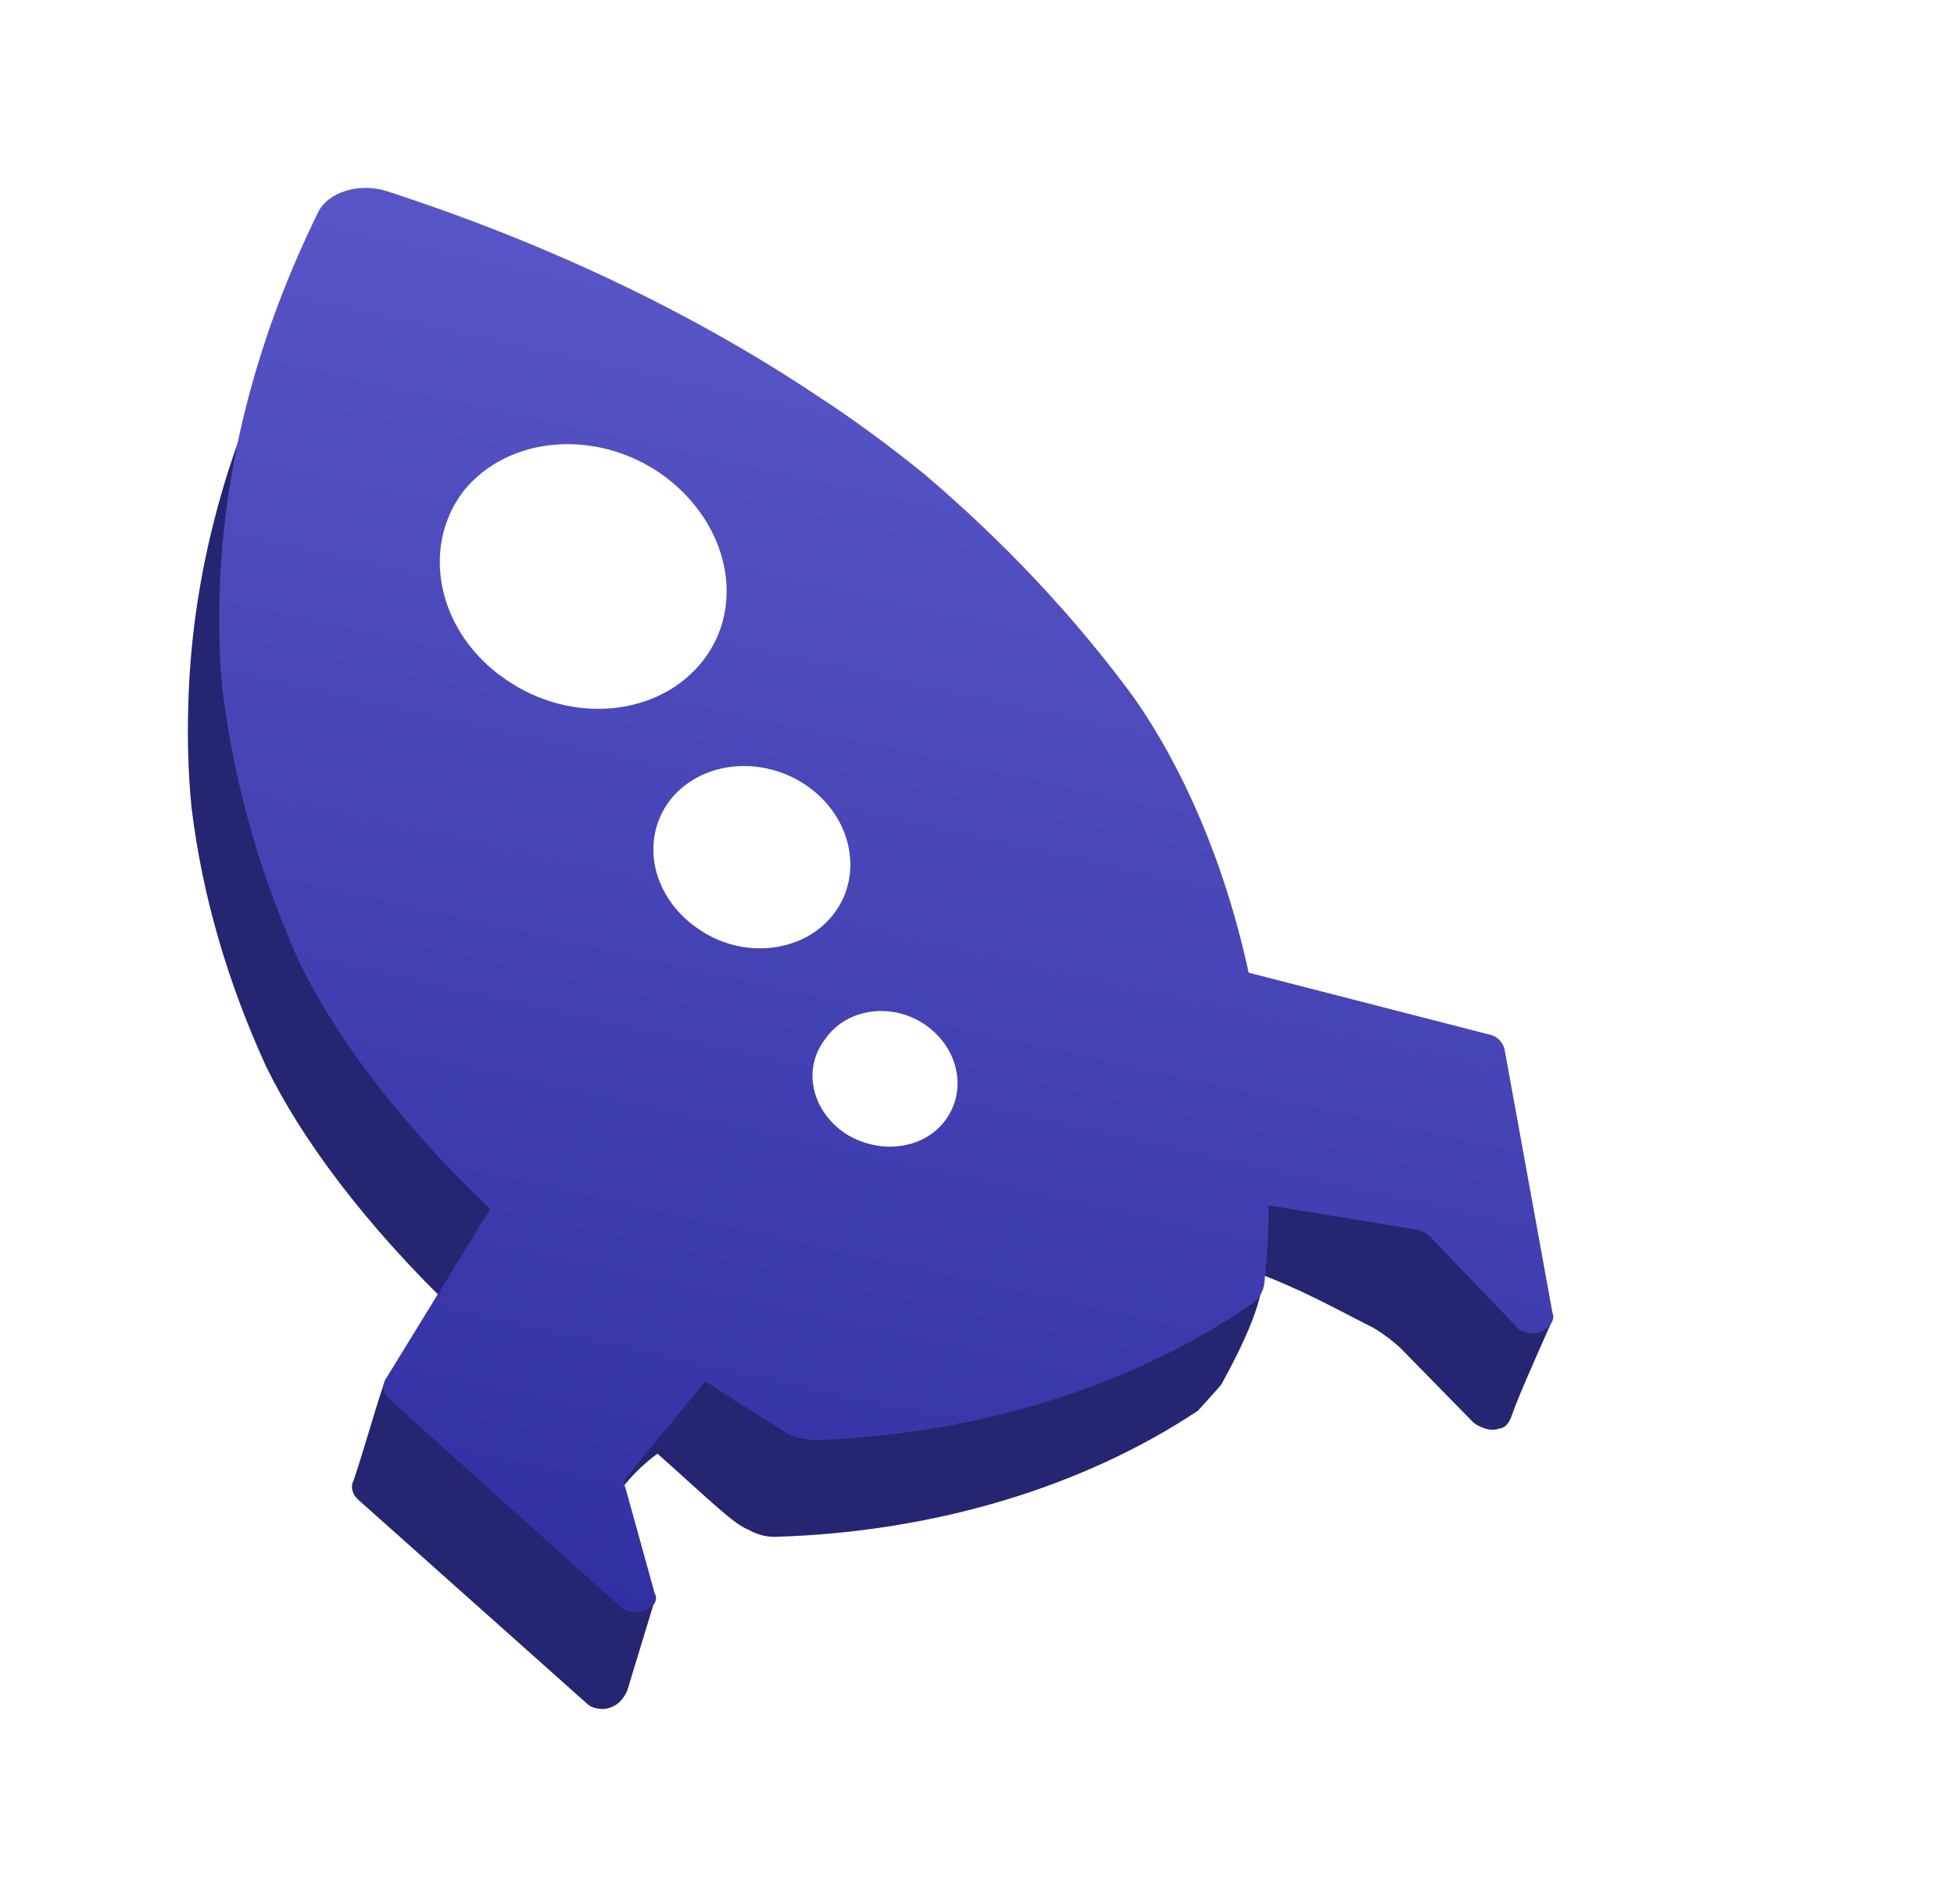
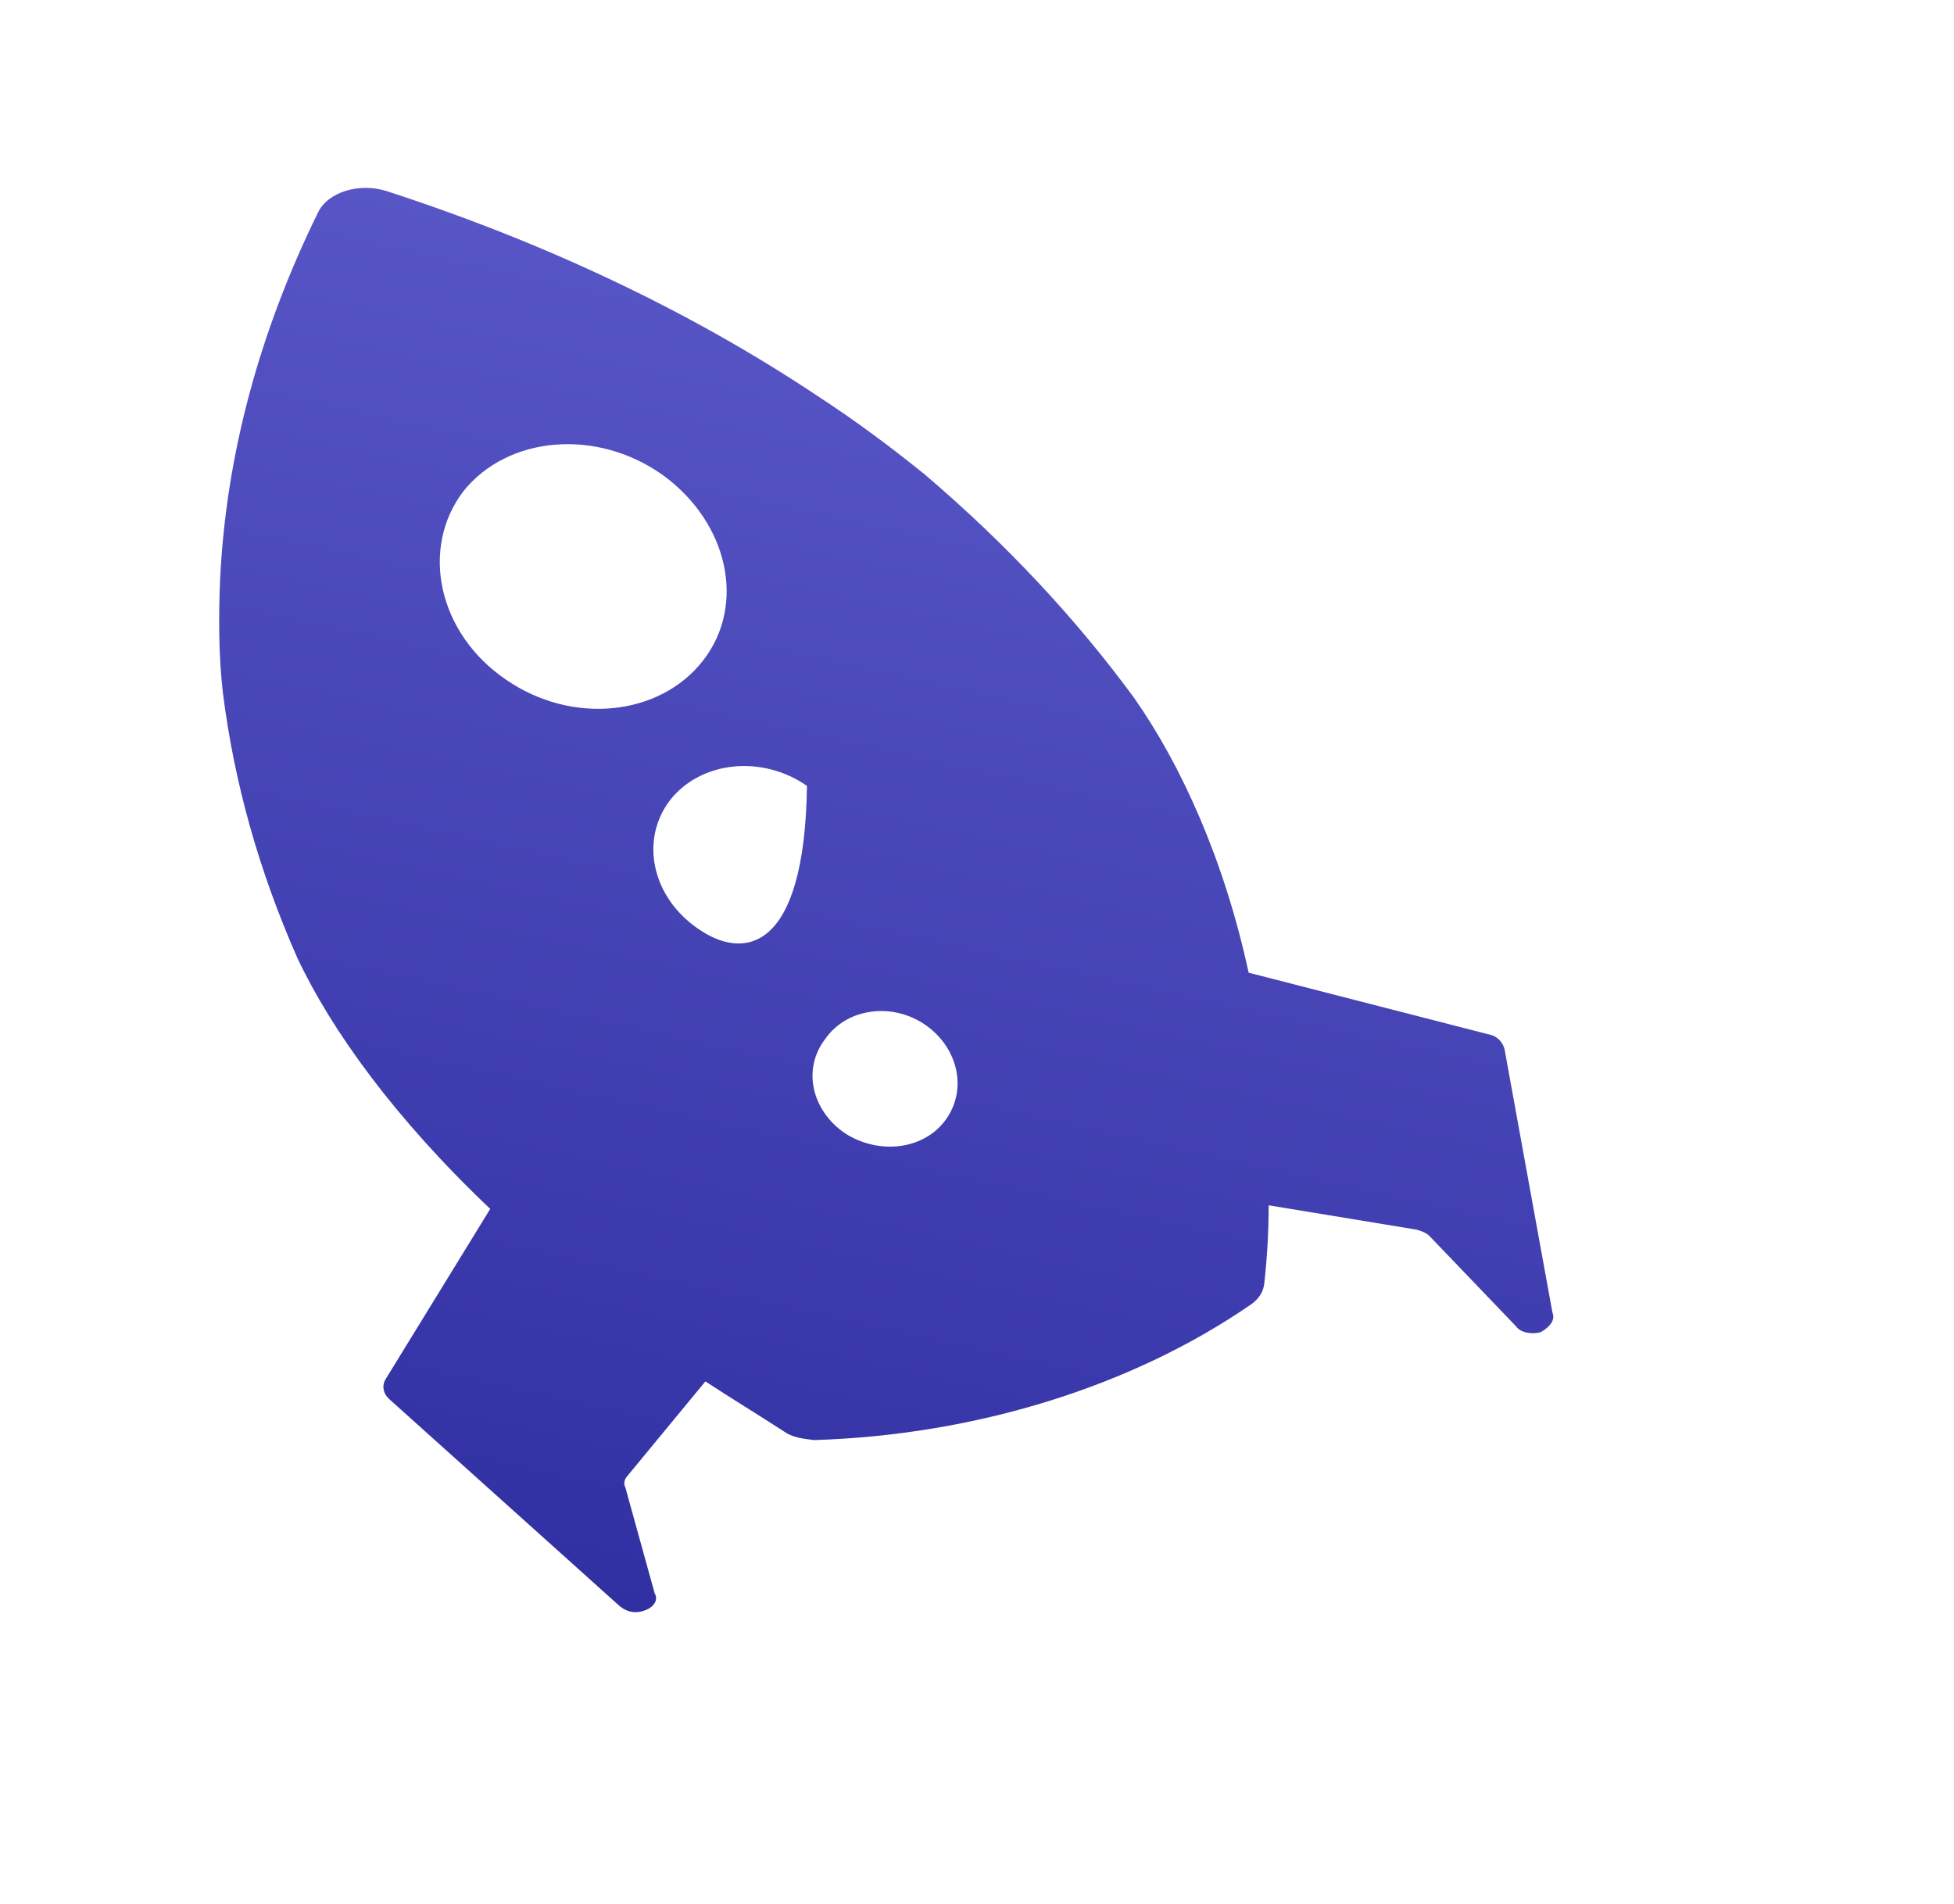
<svg xmlns="http://www.w3.org/2000/svg" width="156" height="152" viewBox="0 0 156 152" fill="none">
  <g filter="url(#filter0_d)">
-     <path d="M105.688 98.026C106.202 96.541 107.4 93.855 108.998 90.255C107.571 88.598 106.088 86.541 104.604 84.198C102.778 81.284 101.522 78.484 100.552 76.084L81.548 71.226C79.608 62.426 76.184 54.941 72.36 49.684C67.738 43.569 62.259 37.684 55.811 32.255C53.128 30.084 50.218 28.026 47.193 26.084C37.092 19.512 25.564 14.084 13.067 10.084C10.898 9.398 8.558 10.141 7.645 11.741C3.023 20.998 0.398 30.826 0.055 40.598C-0.059 43.512 -0.002 46.483 0.283 49.398C1.139 56.541 3.194 63.455 6.218 70.084C8.958 75.741 14.037 82.712 21.513 89.855C19.458 92.255 17.689 93.112 15.635 95.512C14.95 97.512 13.923 101.169 13.238 103.169C12.953 103.684 13.124 104.312 13.58 104.712L31.785 120.941C32.013 121.169 32.299 121.341 32.698 121.398C32.755 121.398 33.155 121.512 33.668 121.341C34.638 121.055 35.038 120.084 35.095 119.912C35.837 117.455 36.579 115.055 37.321 112.598C37.035 112.712 35.78 113.112 34.41 112.655C32.869 112.084 32.47 110.769 32.413 110.598C32.299 109.455 32.413 107.284 33.897 104.941C34.981 103.112 36.465 101.798 37.492 101.055C41.544 104.655 43.598 106.712 44.739 107.112C44.739 107.112 45.767 107.798 47.136 107.684C59.577 107.284 71.447 103.741 80.635 97.626C81.149 97.055 82.005 96.141 82.519 95.512C84.231 92.369 85.657 89.398 85.885 86.826C89.024 88.026 91.592 89.455 94.731 91.055C95.473 91.512 96.158 92.026 96.785 92.598L102.663 98.598C103.063 98.883 103.919 99.341 104.661 99.055C105.346 98.998 105.574 98.312 105.688 98.026Z" fill="#262571" />
    <path d="M108.941 89.797L105.118 68.769C105.003 68.254 104.547 67.683 103.805 67.569L84.687 62.654C82.747 53.683 79.323 46.083 75.499 40.654C70.877 34.369 65.341 28.426 58.835 22.883C56.153 20.712 53.243 18.54 50.161 16.54C40.117 9.854 28.532 4.369 15.863 0.254C13.695 -0.431 11.184 0.312 10.385 1.969C5.705 11.512 3.023 21.397 2.566 31.397C2.452 34.369 2.452 37.34 2.795 40.312C3.708 47.569 5.705 54.597 8.73 61.455C11.469 67.283 16.548 74.312 24.138 81.512L15.749 95.169C15.464 95.74 15.635 96.312 16.091 96.712L34.41 113.169C34.867 113.569 35.495 113.854 36.294 113.626C37.15 113.397 37.606 112.769 37.264 112.197L34.924 103.74C34.753 103.454 34.867 103.054 35.095 102.826L41.316 95.283C43.313 96.597 45.481 97.912 47.593 99.283C48.221 99.74 49.02 99.855 49.99 99.969C63.001 99.569 75.499 95.626 84.915 89.112C85.543 88.654 85.886 88.083 85.943 87.397C86.171 85.34 86.285 83.226 86.285 81.226L98.098 83.169C98.498 83.283 98.954 83.454 99.183 83.74L106.031 90.883C106.373 91.397 107.343 91.569 108.028 91.34C108.827 90.883 109.169 90.312 108.941 89.797Z" fill="url(#paint0_linear)" />
    <path d="M58.917 66.85C61.511 68.683 62.241 72.004 60.499 74.401C58.757 76.798 55.184 77.217 52.473 75.484C49.774 73.641 49.043 70.32 50.892 67.934C52.645 65.426 56.324 65.018 58.917 66.85Z" fill="white" />
-     <path d="M49.425 47.74C53.021 50.234 53.944 54.807 51.593 57.926C49.242 61.044 44.366 61.666 40.77 59.171C37.068 56.666 36.039 52.082 38.507 48.864C40.964 45.756 45.829 45.245 49.425 47.74Z" fill="white" />
+     <path d="M49.425 47.74C49.242 61.044 44.366 61.666 40.77 59.171C37.068 56.666 36.039 52.082 38.507 48.864C40.964 45.756 45.829 45.245 49.425 47.74Z" fill="white" />
    <path d="M37.946 22.949C43.122 26.725 44.594 33.257 41.143 37.718C37.692 42.18 30.665 42.917 25.371 39.242C19.972 35.556 18.523 28.802 21.985 24.23C25.541 19.779 32.663 19.163 37.946 22.949Z" fill="white" />
  </g>
  <defs>
    <filter id="filter0_d" x="0" y="0" width="139.011" height="151.435" filterUnits="userSpaceOnUse" color-interpolation-filters="sRGB">
      <feFlood flood-opacity="0" result="BackgroundImageFix" />
      <feColorMatrix in="SourceAlpha" type="matrix" values="0 0 0 0 0 0 0 0 0 0 0 0 0 0 0 0 0 0 127 0" />
      <feOffset dx="15" dy="15" />
      <feGaussianBlur stdDeviation="7.5" />
      <feColorMatrix type="matrix" values="0 0 0 0 0 0 0 0 0 0 0 0 0 0 0 0 0 0 0.4 0" />
      <feBlend mode="normal" in2="BackgroundImageFix" result="effect1_dropShadow" />
      <feBlend mode="normal" in="SourceGraphic" in2="effect1_dropShadow" result="shape" />
    </filter>
    <linearGradient id="paint0_linear" x1="23.998" y1="147.455" x2="60.388" y2="-16.791" gradientUnits="userSpaceOnUse">
      <stop stop-color="#242397" />
      <stop offset="0.994" stop-color="#615FCE" />
    </linearGradient>
  </defs>
</svg>